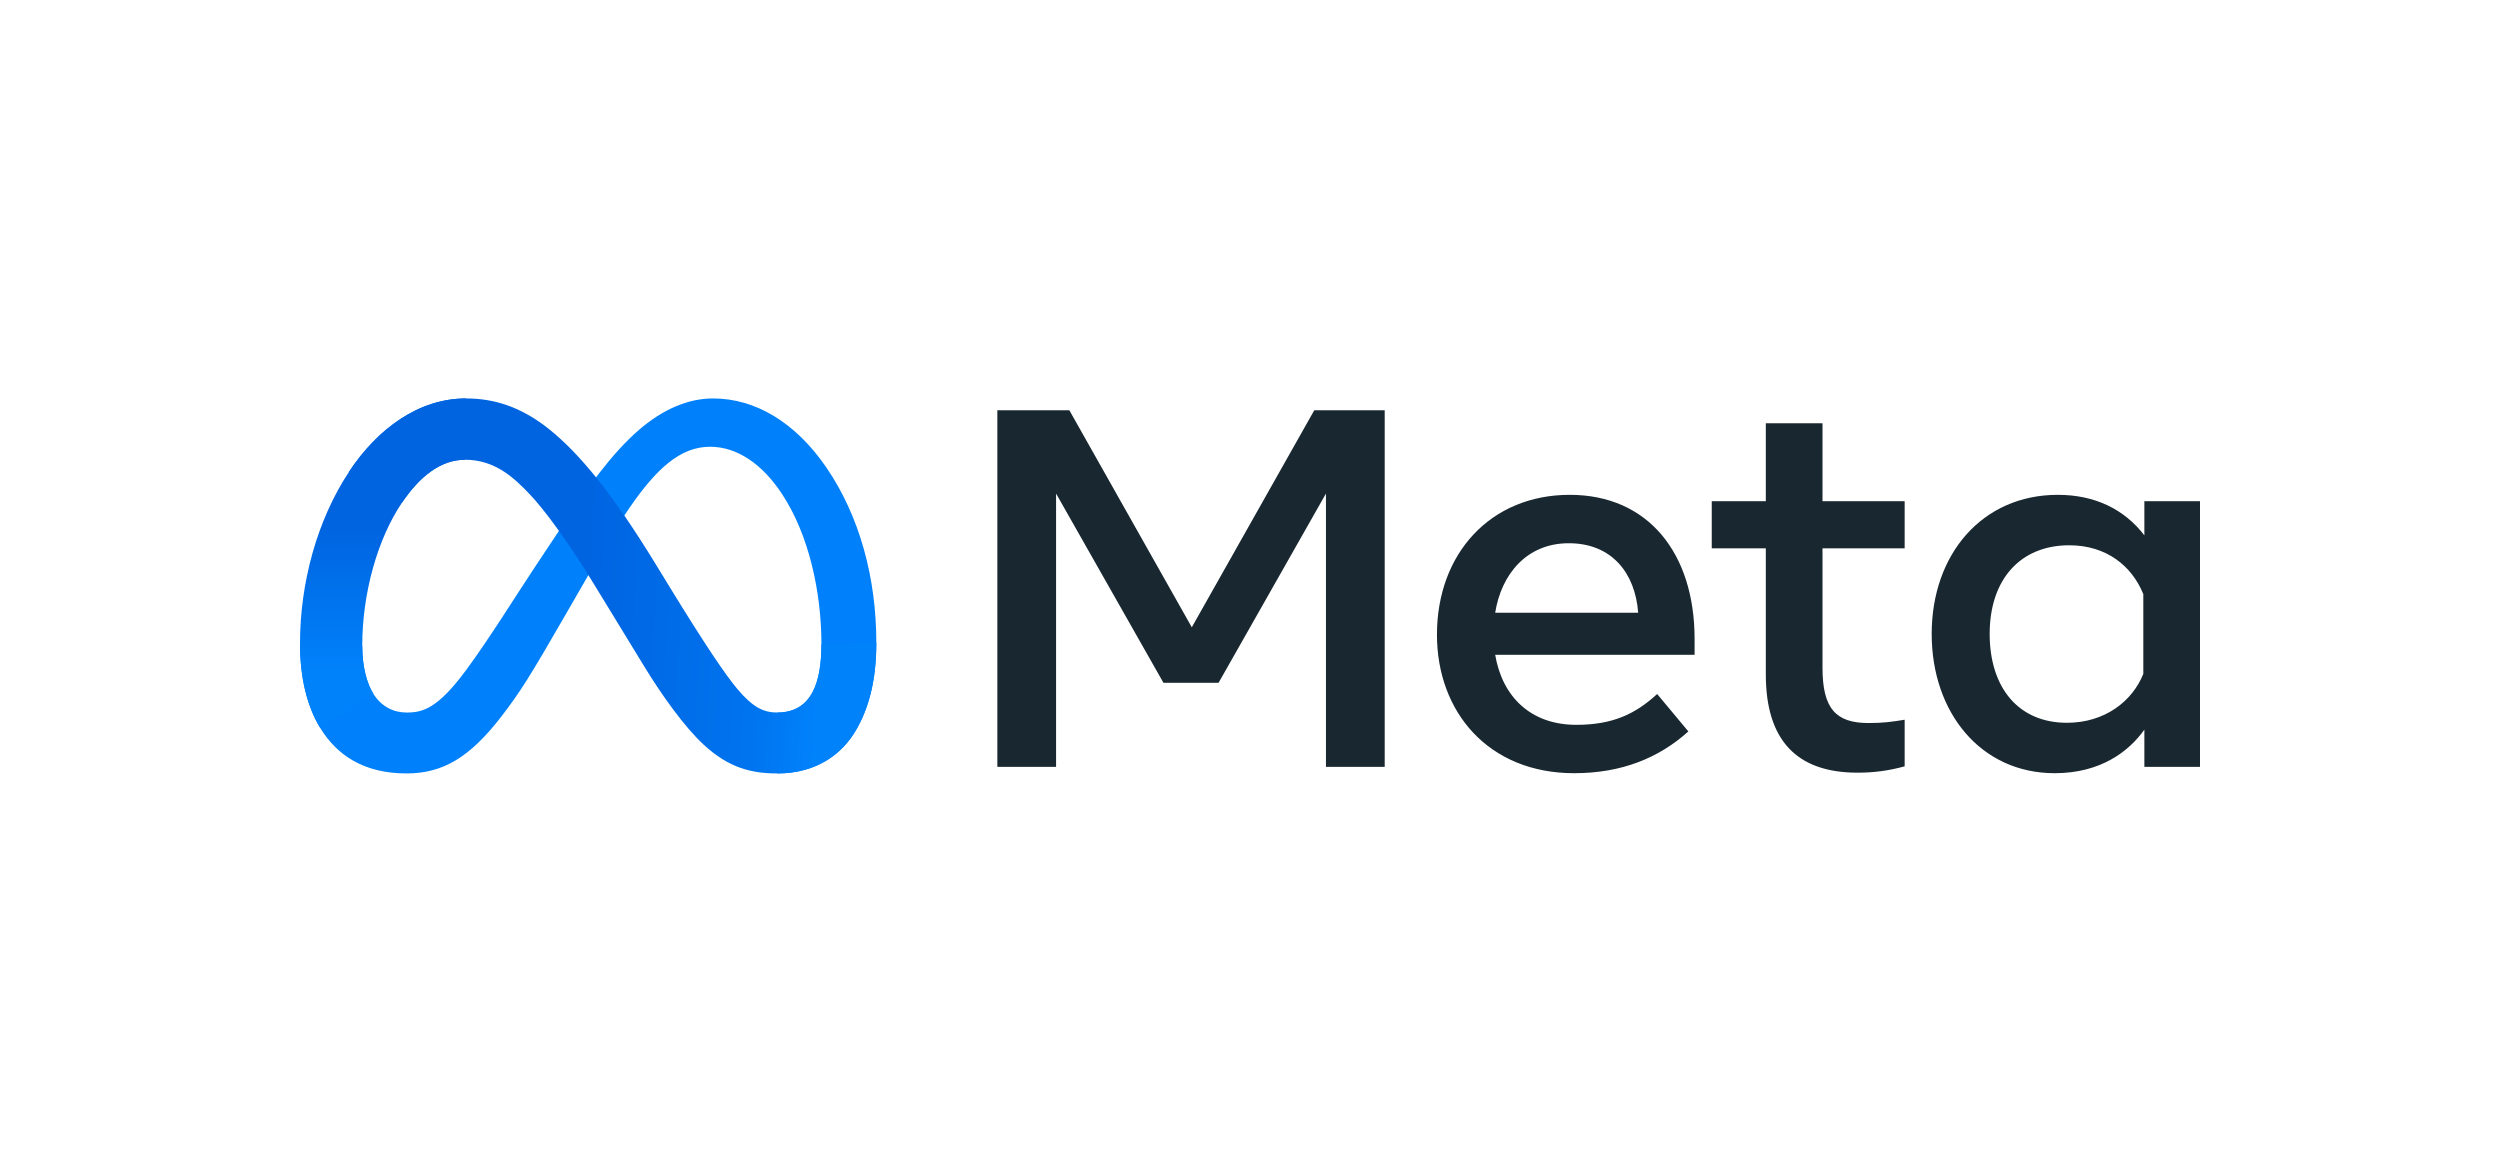
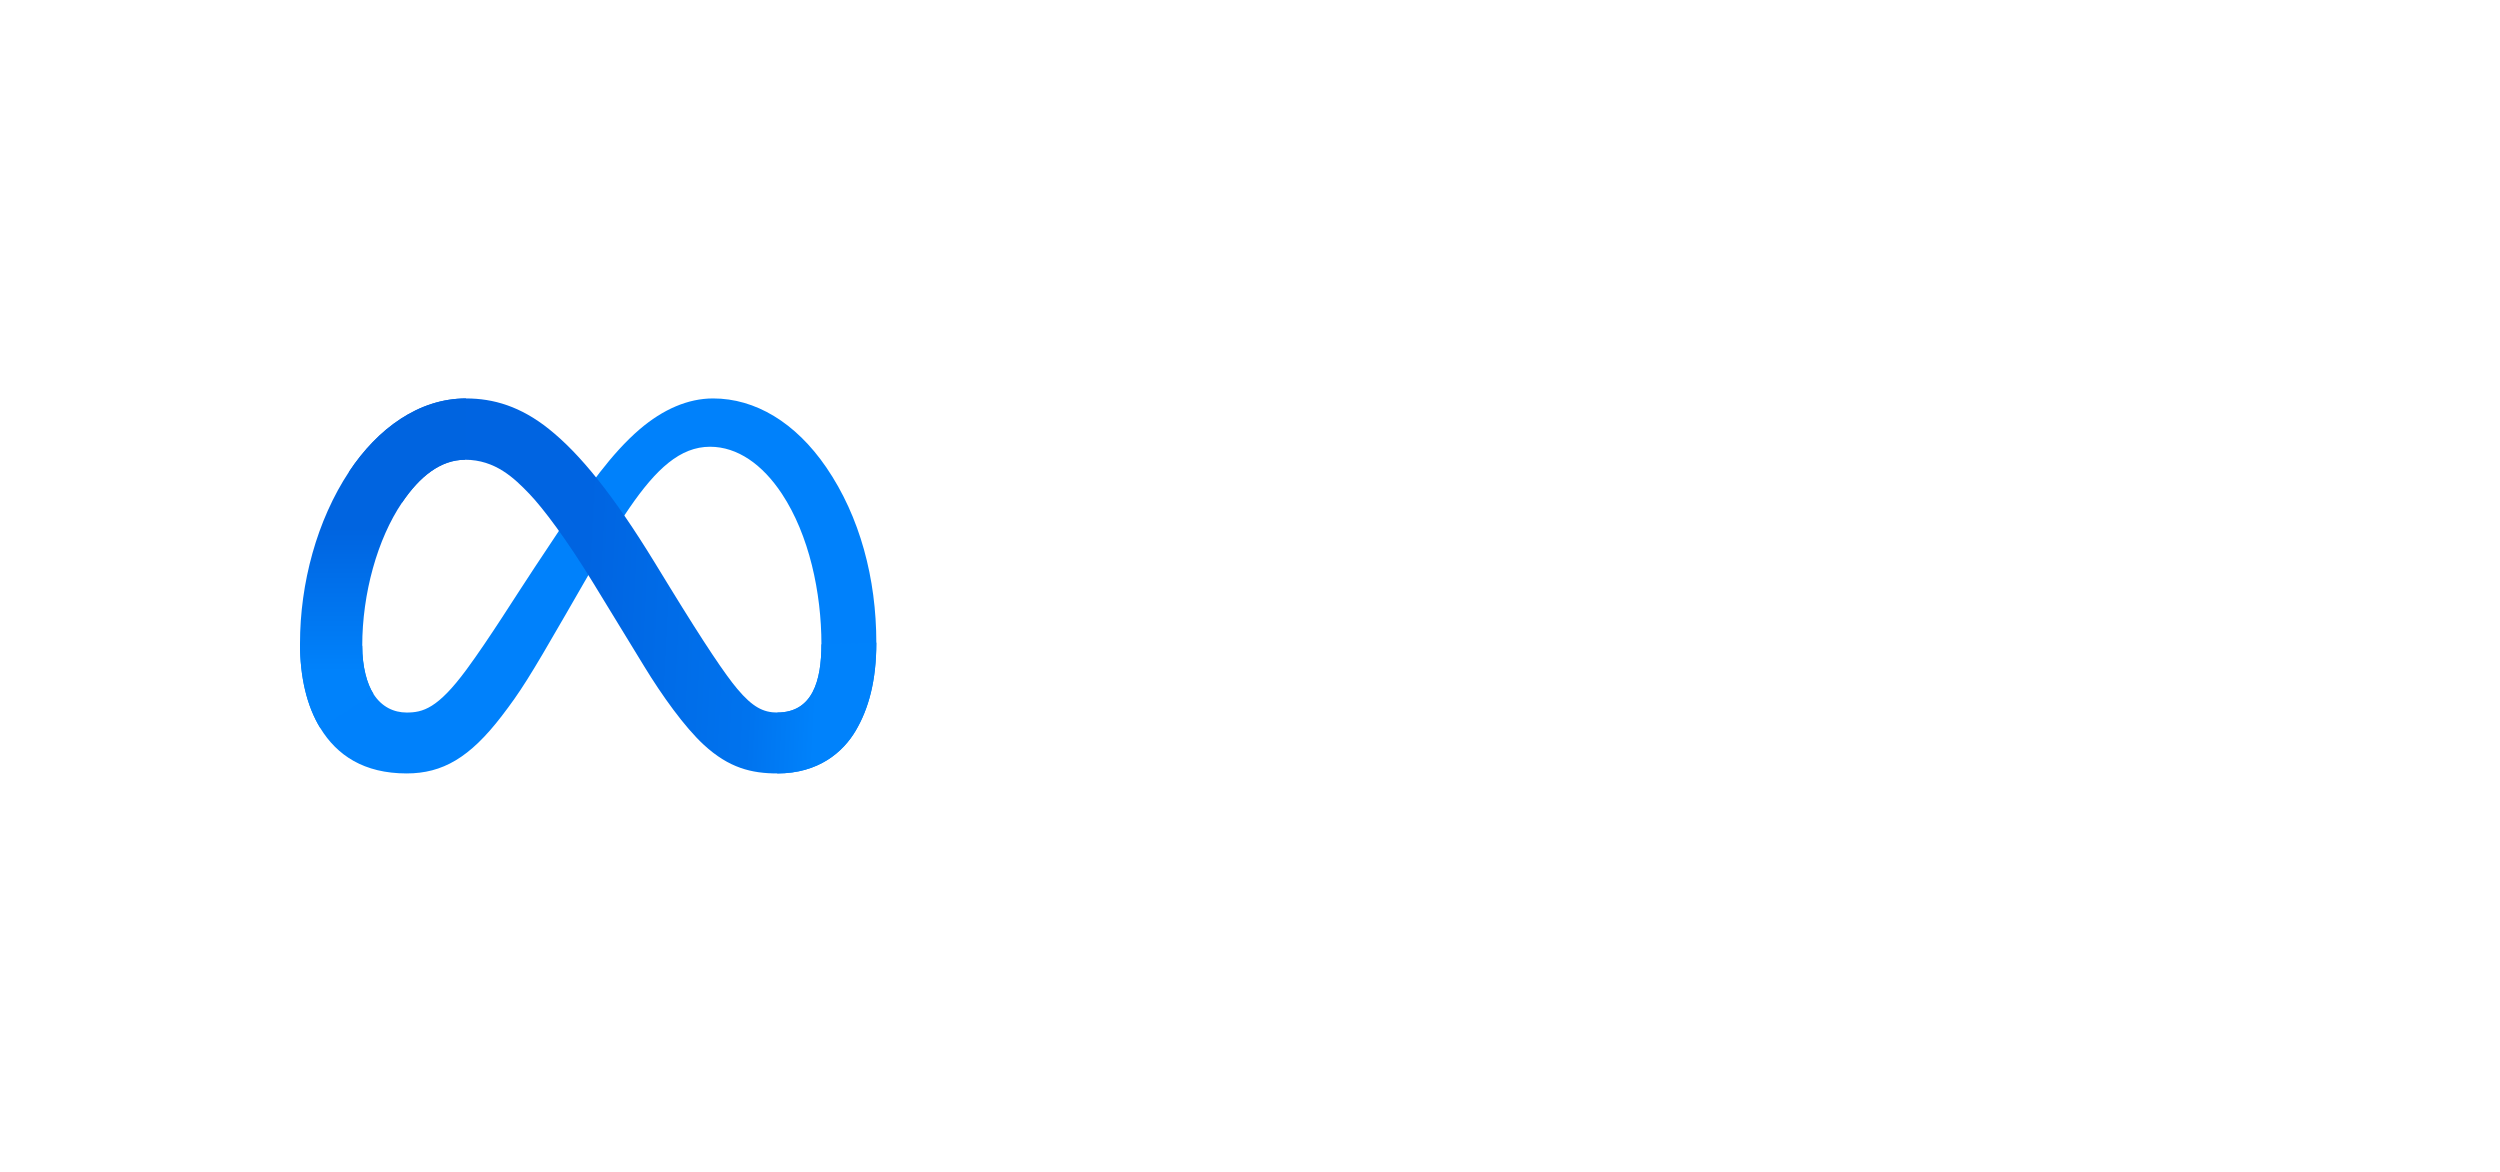
<svg xmlns="http://www.w3.org/2000/svg" width="160" height="75" viewBox="0 0 160 75" fill="none">
  <g clip-path="url(#clip0_865_1278)">
-     <path d="M23.184 41.327C23.184 42.707 23.493 43.766 23.897 44.407C24.427 45.247 25.217 45.602 26.023 45.602C27.062 45.602 28.012 45.35 29.844 42.868C31.311 40.879 33.04 38.087 34.204 36.336L36.174 33.371C37.543 31.311 39.127 29.022 40.943 27.47C42.426 26.204 44.025 25.5 45.635 25.5C48.338 25.5 50.912 27.034 52.882 29.912C55.039 33.063 56.085 37.033 56.085 41.129C56.085 43.564 55.595 45.353 54.761 46.767C53.956 48.134 52.386 49.5 49.745 49.5V45.602C52.006 45.602 52.571 43.567 52.571 41.237C52.571 37.917 51.781 34.233 50.04 31.601C48.805 29.733 47.204 28.592 45.443 28.592C43.538 28.592 42.005 30 40.282 32.509C39.367 33.842 38.426 35.467 37.371 37.3L36.209 39.317C33.874 43.372 33.283 44.295 32.115 45.82C30.07 48.489 28.323 49.5 26.023 49.5C23.294 49.5 21.569 48.343 20.501 46.599C19.628 45.178 19.2 43.313 19.2 41.188L23.184 41.327Z" fill="#0081FB" />
+     <path d="M23.184 41.327C23.184 42.707 23.493 43.766 23.897 44.407C24.427 45.247 25.217 45.602 26.023 45.602C27.062 45.602 28.012 45.35 29.844 42.868C31.311 40.879 33.04 38.087 34.204 36.336L36.174 33.371C37.543 31.311 39.127 29.022 40.943 27.47C42.426 26.204 44.025 25.5 45.635 25.5C48.338 25.5 50.912 27.034 52.882 29.912C55.039 33.063 56.085 37.033 56.085 41.129C56.085 43.564 55.595 45.353 54.761 46.767C53.956 48.134 52.386 49.5 49.745 49.5V45.602C52.006 45.602 52.571 43.567 52.571 41.237C52.571 37.917 51.781 34.233 50.04 31.601C48.805 29.733 47.204 28.592 45.443 28.592C43.538 28.592 42.005 30 40.282 32.509C39.367 33.842 38.426 35.467 37.371 37.3L36.209 39.317C33.874 43.372 33.283 44.295 32.115 45.82C30.07 48.489 28.323 49.5 26.023 49.5C23.294 49.5 21.569 48.343 20.501 46.599C19.628 45.178 19.2 43.313 19.2 41.188L23.184 41.327" fill="#0081FB" />
    <path d="M22.342 30.187C24.168 27.429 26.804 25.5 29.827 25.5C31.578 25.5 33.319 26.008 35.136 27.462C37.125 29.051 39.244 31.668 41.887 35.982L42.835 37.53C45.124 41.265 46.425 43.186 47.188 44.092C48.167 45.255 48.854 45.602 49.745 45.602C52.007 45.602 52.571 43.567 52.571 41.237L56.086 41.129C56.086 43.564 55.596 45.353 54.762 46.767C53.956 48.134 52.386 49.5 49.745 49.5C48.103 49.5 46.649 49.151 45.04 47.664C43.804 46.523 42.358 44.496 41.246 42.674L37.938 37.261C36.278 34.545 34.755 32.519 33.874 31.602C32.926 30.615 31.708 29.424 29.763 29.424C28.189 29.424 26.853 30.506 25.734 32.161L22.342 30.187Z" fill="url(#paint0_linear_865_1278)" />
    <path d="M29.763 29.424C28.189 29.424 26.852 30.506 25.734 32.161C24.152 34.499 23.184 37.983 23.184 41.327C23.184 42.707 23.493 43.766 23.897 44.407L20.501 46.599C19.628 45.178 19.2 43.313 19.2 41.188C19.2 37.324 20.283 33.297 22.341 30.187C24.168 27.429 26.804 25.5 29.827 25.5L29.763 29.424Z" fill="url(#paint1_linear_865_1278)" />
-     <path d="M63.83 26.259H68.439L76.275 40.146L84.112 26.259H88.621V49.078H84.861V31.589L77.988 43.7H74.461L67.589 31.589V49.078H63.83V26.259ZM100.401 34.767C97.705 34.767 96.081 36.755 95.692 39.216H104.843C104.654 36.681 103.161 34.767 100.401 34.767ZM91.965 40.619C91.965 35.439 95.382 31.669 100.466 31.669C105.468 31.669 108.454 35.391 108.454 40.895V41.907H95.692C96.145 44.584 97.959 46.389 100.883 46.389C103.216 46.389 104.675 45.691 106.058 44.416L108.055 46.812C106.173 48.507 103.78 49.485 100.75 49.485C95.246 49.485 91.965 45.553 91.965 40.619ZM113.012 35.094H109.552V32.078H113.012V27.091H116.64V32.078H121.898V35.094H116.64V42.737C116.64 45.347 117.492 46.274 119.585 46.274C120.541 46.274 121.088 46.194 121.898 46.062V49.045C120.889 49.324 119.927 49.452 118.886 49.452C114.97 49.452 113.012 47.356 113.012 43.161V35.094ZM137.172 38.026C136.443 36.224 134.818 34.898 132.43 34.898C129.326 34.898 127.339 37.055 127.339 40.57C127.339 43.996 129.168 46.258 132.281 46.258C134.729 46.258 136.476 44.863 137.172 43.128V38.026ZM140.8 49.078H137.239V46.698C136.243 48.099 134.432 49.485 131.499 49.485C126.781 49.485 123.628 45.616 123.628 40.57C123.628 35.475 126.857 31.669 131.699 31.669C134.092 31.669 135.97 32.607 137.239 34.262V32.078H140.8V49.078Z" fill="#192830" />
  </g>
  <defs>
    <linearGradient id="paint0_linear_865_1278" x1="27.025" y1="40.202" x2="52.419" y2="41.511" gradientUnits="userSpaceOnUse">
      <stop stop-color="#0064E1" />
      <stop offset="0.4" stop-color="#0064E1" />
      <stop offset="0.83" stop-color="#0073EE" />
      <stop offset="1" stop-color="#0082FB" />
    </linearGradient>
    <linearGradient id="paint1_linear_865_1278" x1="24.972" y1="42.966" x2="24.972" y2="33.793" gradientUnits="userSpaceOnUse">
      <stop stop-color="#0082FB" />
      <stop offset="1" stop-color="#0064E0" />
    </linearGradient>
    <clipPath id="clip0_865_1278">
      <rect width="121.6" height="24" fill="white" transform="translate(19.2 25.5)" />
    </clipPath>
  </defs>
</svg>